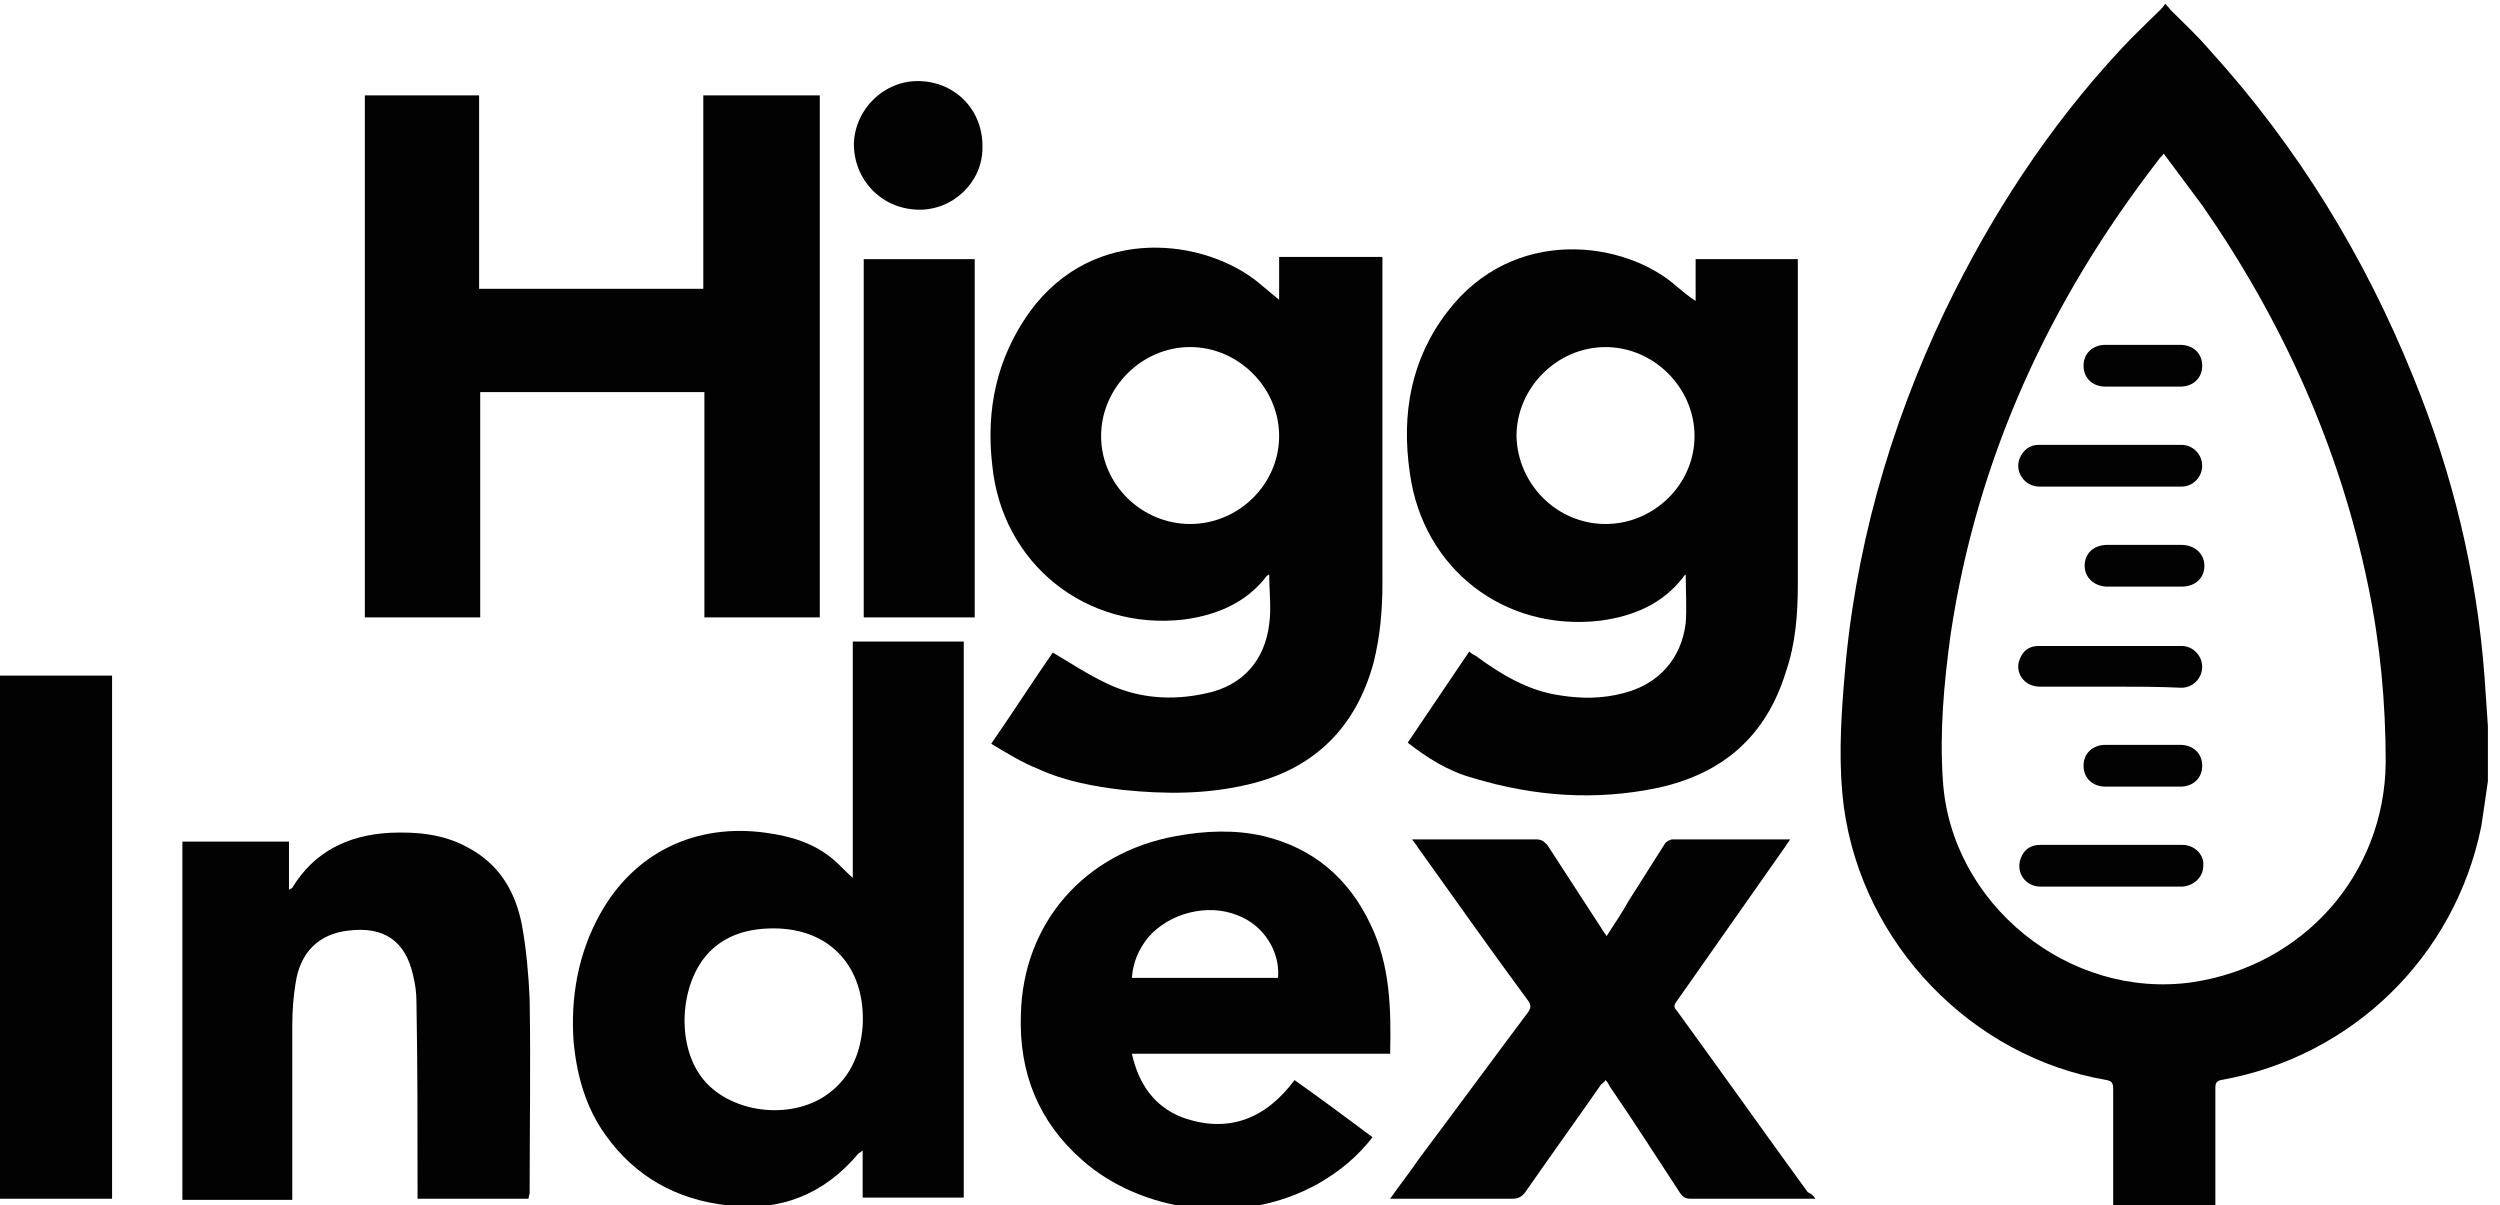
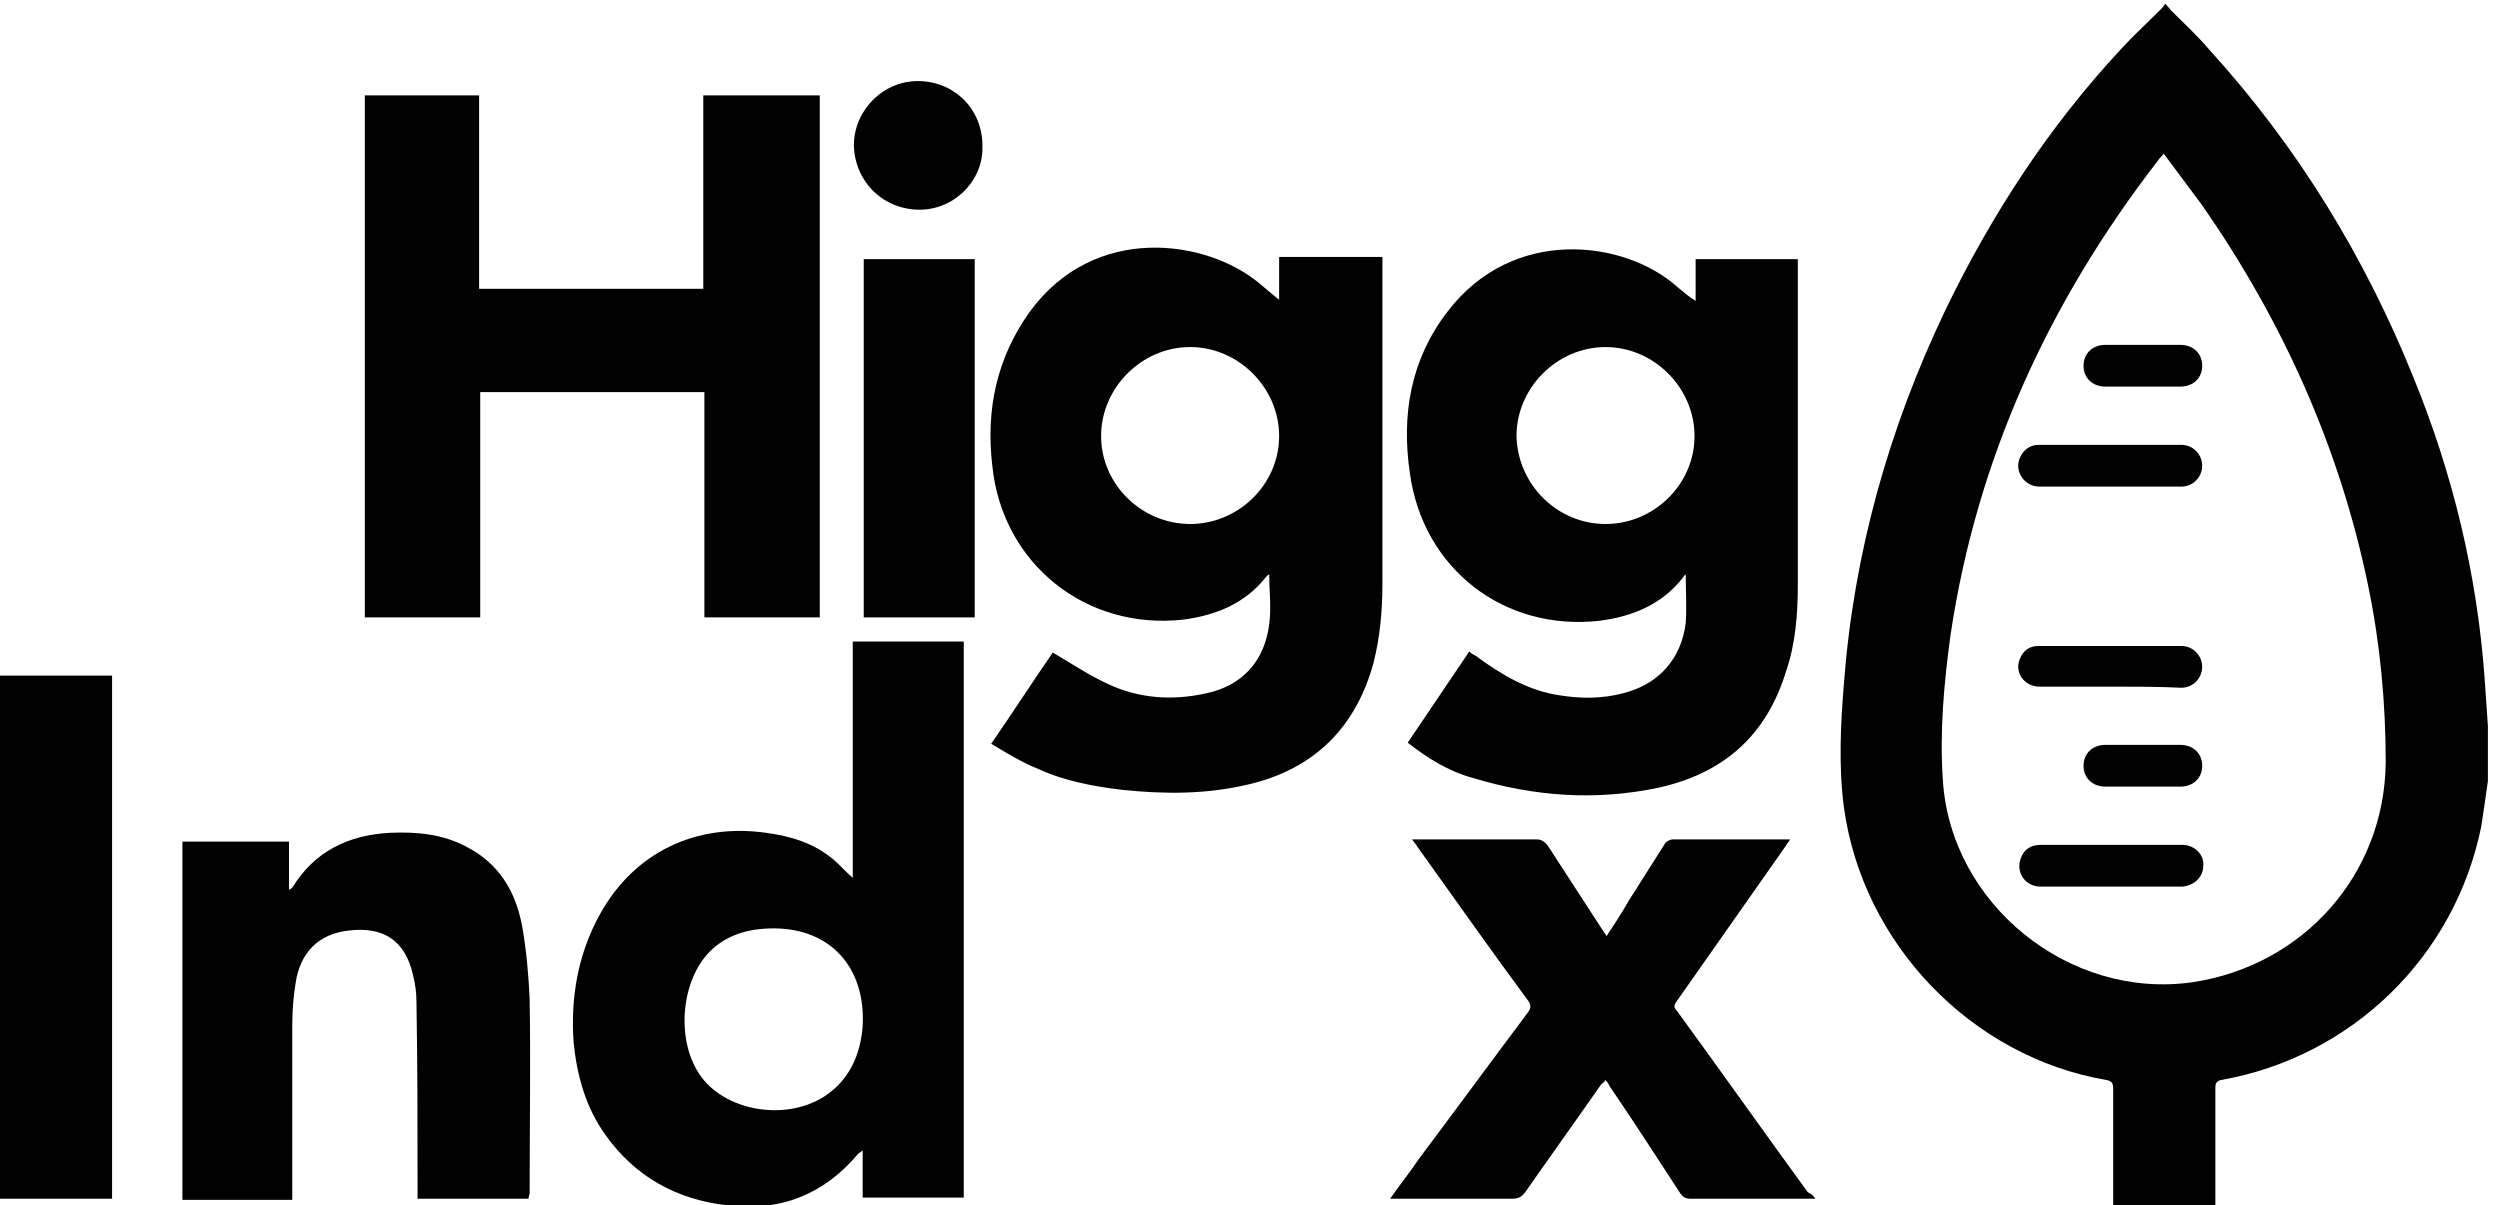
<svg xmlns="http://www.w3.org/2000/svg" width="195" height="94" viewBox="0 0 195 94" fill="none">
  <g clip-path="url(#clip0_2458_5553)">
    <path d="M168.77 11.984C168.599 12.241 168.427 12.327 168.342 12.498C159.856 23.47 154.199 35.728 152.142 49.528C151.627 53.3 151.285 57.071 151.542 60.843C152.142 70.529 161.399 77.987 170.999 76.615C179.656 75.329 185.999 68.215 186.085 59.471C186.085 54.843 185.656 50.214 184.713 45.671C182.485 34.87 178.027 25.013 171.77 16.012C170.742 14.641 169.799 13.355 168.77 11.984ZM194.056 60.929C193.885 62.129 193.713 63.329 193.542 64.443C191.485 74.644 183.427 82.444 173.227 84.244C172.885 84.33 172.799 84.501 172.799 84.844C172.799 87.673 172.799 90.501 172.799 93.33V94.016H164.827V93.416C164.827 90.587 164.827 87.758 164.827 84.93C164.827 84.501 164.742 84.33 164.313 84.244C153.77 82.444 145.285 73.615 143.827 62.986C143.399 59.729 143.57 56.471 143.827 53.3C144.599 43.099 147.342 33.413 151.713 24.241C155.313 16.784 159.77 9.927 165.427 3.841C166.37 2.812 167.485 1.783 168.513 0.755C168.599 0.669 168.77 0.498 168.856 0.326H168.942C169.027 0.498 169.199 0.583 169.285 0.755C170.313 1.783 171.427 2.812 172.37 3.926C179.227 11.47 184.456 20.041 188.227 29.384C191.313 36.928 193.199 44.728 193.799 52.871C193.885 54.157 193.97 55.357 194.056 56.643V60.929Z" fill="#020203" />
    <path d="M-0.344 52.699H8.742V93.501C8.571 93.501 8.485 93.501 8.313 93.501H-0.001C-0.087 93.501 -0.258 93.501 -0.344 93.501V52.699Z" fill="#020203" />
    <path d="M63.943 48.156H54.943V30.584H37.457V48.156H28.457V7.44H37.371V22.527H54.857V7.44H63.943V48.156Z" fill="#020203" />
    <path d="M99.772 34.013C99.772 30.242 96.6 27.07 92.829 27.07C89.057 27.07 85.886 30.242 85.886 34.013C85.886 37.785 89.057 40.871 92.829 40.871C96.6 40.871 99.772 37.785 99.772 34.013ZM77.315 58.014C79.029 55.529 80.572 53.129 82.115 50.9C83.572 51.757 84.857 52.614 86.315 53.3C88.8 54.5 91.457 54.671 94.115 54.071C96.943 53.471 98.657 51.5 99 48.671C99.172 47.385 99 46.185 99 44.814C98.915 44.814 98.915 44.9 98.829 44.9C97.2 47.042 94.886 47.985 92.315 48.328C84.686 49.185 78.172 43.957 77.4 36.328C76.886 31.956 77.743 27.927 80.315 24.327C85.372 17.384 94.115 18.67 98.229 22.099C98.743 22.527 99.343 23.041 99.772 23.384V20.041H107.829V20.642C107.829 28.956 107.829 37.271 107.829 45.5C107.829 47.557 107.657 49.614 107.143 51.671C105.772 56.729 102.515 59.986 97.372 61.186C94.115 61.957 90.943 61.957 87.6 61.615C85.372 61.357 83.057 60.929 81 59.986C79.715 59.472 78.6 58.786 77.315 58.014Z" fill="#020203" />
    <path d="M125.23 40.872C129.002 40.872 132.173 37.787 132.173 34.015C132.173 30.243 129.002 27.072 125.23 27.072C121.459 27.072 118.287 30.243 118.287 34.015C118.373 37.787 121.459 40.872 125.23 40.872ZM140.23 20.214V20.814V45.587C140.23 47.901 140.059 50.216 139.287 52.444C137.744 57.416 134.402 60.33 129.344 61.445C124.459 62.473 119.659 62.13 114.859 60.673C112.973 60.159 111.344 59.13 109.802 57.93C111.43 55.53 112.973 53.216 114.602 50.816C114.773 50.987 114.944 51.073 115.116 51.158C117.087 52.616 119.23 53.901 121.716 54.244C123.344 54.502 124.973 54.502 126.602 54.073C129.344 53.387 131.144 51.416 131.487 48.587C131.573 47.387 131.487 46.101 131.487 44.815C131.402 44.901 131.316 44.901 131.316 44.987C129.687 47.13 127.373 48.073 124.802 48.416C117.344 49.273 111.002 44.387 109.973 36.929C109.287 32.301 110.059 28.015 112.887 24.329C118.03 17.557 126.773 18.757 130.802 22.357C131.316 22.786 131.83 23.215 132.259 23.472V20.214H140.23Z" fill="#020203" />
    <path d="M60.344 72.414C58.202 72.414 56.573 73.014 55.373 74.214C53.145 76.443 52.716 80.986 54.516 83.729C56.402 86.644 61.202 87.501 64.287 85.529C66.259 84.243 67.116 82.272 67.287 80.043C67.544 75.5 64.802 72.414 60.344 72.414ZM75.173 93.415H67.287V89.729C67.116 89.901 67.03 89.901 66.945 89.987C64.287 93.158 60.859 94.529 56.745 94.015C52.802 93.587 49.544 91.787 47.23 88.529C45.687 86.386 45.002 83.9 44.745 81.329C44.487 77.815 45.087 74.386 46.802 71.3C49.459 66.5 54.259 64.185 59.745 64.957C61.63 65.214 63.43 65.728 64.973 67.014C65.487 67.443 65.916 67.957 66.516 68.471V50.042H75.173V93.415Z" fill="#020203" />
-     <path d="M99.687 76.274C99.859 74.217 98.573 72.16 96.516 71.388C94.201 70.445 91.201 71.217 89.573 73.103C88.802 74.046 88.373 75.074 88.287 76.274H99.687ZM108.43 82.189H88.287C88.802 84.503 90.001 86.303 92.23 87.16C95.83 88.446 98.744 87.246 100.973 84.246C103.03 85.703 105.001 87.16 107.059 88.703C105.859 90.246 104.487 91.361 102.859 92.303C96.602 95.818 88.887 94.446 84.43 90.503C81.001 87.503 79.459 83.646 79.63 79.103C79.802 71.988 84.602 66.502 91.716 65.217C94.03 64.788 96.344 64.702 98.573 65.217C102.43 66.159 105.173 68.474 106.887 72.074C108.43 75.246 108.516 78.674 108.43 82.189Z" fill="#020203" />
    <path d="M41.227 93.502H32.569V92.816C32.569 87.93 32.569 83.044 32.484 78.158C32.484 77.472 32.398 76.787 32.227 76.101C31.627 73.358 29.912 72.244 27.169 72.587C24.855 72.844 23.398 74.301 23.055 76.701C22.884 77.73 22.798 78.844 22.798 79.958C22.798 84.244 22.798 88.616 22.798 92.902V93.588H14.227V65.644H22.541V69.415C22.627 69.329 22.712 69.329 22.798 69.244C24.512 66.415 27.169 65.129 30.427 64.958C32.484 64.872 34.541 65.043 36.427 66.072C38.912 67.358 40.198 69.501 40.712 72.158C41.055 74.044 41.227 76.015 41.312 77.901C41.398 82.959 41.312 88.016 41.312 93.073C41.312 93.159 41.227 93.33 41.227 93.502Z" fill="#020203" />
    <path d="M141.601 93.501H141.001C138.001 93.501 134.915 93.501 131.915 93.501C131.487 93.501 131.315 93.416 131.058 93.073C129.258 90.33 127.458 87.501 125.573 84.758C125.487 84.587 125.401 84.415 125.23 84.244C125.144 84.415 124.973 84.501 124.887 84.587C122.915 87.415 120.944 90.158 118.973 92.987C118.715 93.33 118.458 93.501 117.944 93.501C115.03 93.501 112.115 93.501 109.115 93.501H108.43C109.201 92.387 109.973 91.444 110.658 90.416C113.487 86.644 116.315 82.787 119.144 79.015C119.401 78.672 119.487 78.415 119.144 77.987C116.23 74.043 113.401 70.015 110.573 66.072C110.487 65.9 110.315 65.729 110.144 65.472H110.744C113.744 65.472 116.83 65.472 119.83 65.472C120.258 65.472 120.43 65.643 120.687 65.9C122.144 68.129 123.515 70.272 124.973 72.501C125.058 72.672 125.23 72.843 125.315 73.015C125.915 72.072 126.515 71.215 127.03 70.272C127.973 68.815 128.915 67.272 129.858 65.814C129.944 65.643 130.287 65.472 130.458 65.472C133.373 65.472 136.373 65.472 139.287 65.472C139.373 65.472 139.458 65.472 139.63 65.472C139.544 65.643 139.373 65.814 139.287 65.986C136.458 70.015 133.63 74.043 130.801 78.072C130.544 78.415 130.544 78.587 130.801 78.844C134.23 83.558 137.573 88.273 141.001 92.987C141.344 93.159 141.43 93.244 141.601 93.501Z" fill="#020203" />
    <path d="M76.028 20.213H67.371V48.157H76.028V20.213Z" fill="#020203" />
    <path d="M71.573 16.355C68.744 16.269 66.602 14.041 66.602 11.212C66.687 8.469 69.002 6.24 71.744 6.326C74.573 6.412 76.716 8.64 76.63 11.555C76.63 14.212 74.316 16.441 71.573 16.355Z" fill="#020203" />
-     <path d="M164.656 37.956C162.77 37.956 160.97 37.956 159.084 37.956C157.884 37.956 157.113 36.756 157.541 35.728C157.799 35.128 158.313 34.699 158.999 34.699C162.684 34.699 166.456 34.699 170.142 34.699C171.084 34.699 171.77 35.471 171.77 36.328C171.77 37.185 171.084 37.956 170.142 37.956C168.342 37.956 166.542 37.956 164.656 37.956Z" fill="#020203" />
+     <path d="M164.656 37.956C162.77 37.956 160.97 37.956 159.084 37.956C157.884 37.956 157.113 36.756 157.541 35.728C157.799 35.128 158.313 34.699 158.999 34.699C162.684 34.699 166.456 34.699 170.142 34.699C171.084 34.699 171.77 35.471 171.77 36.328C171.77 37.185 171.084 37.956 170.142 37.956C168.342 37.956 166.542 37.956 164.656 37.956" fill="#020203" />
    <path d="M164.656 69.157C162.856 69.157 160.97 69.157 159.17 69.157C157.97 69.157 157.199 68.043 157.627 66.928C157.885 66.243 158.399 65.9 159.17 65.9C162.856 65.9 166.542 65.9 170.227 65.9C171.17 65.9 171.942 66.671 171.856 67.528C171.856 68.386 171.17 69.072 170.227 69.157C168.342 69.157 166.542 69.157 164.656 69.157Z" fill="#020203" />
    <path d="M164.656 53.558C162.77 53.558 160.97 53.558 159.084 53.558C157.884 53.558 157.113 52.444 157.541 51.415C157.799 50.729 158.313 50.386 158.999 50.386C162.684 50.386 166.456 50.386 170.142 50.386C171.084 50.386 171.77 51.158 171.77 52.015C171.77 52.872 171.084 53.644 170.142 53.644C168.342 53.558 166.542 53.558 164.656 53.558Z" fill="#020203" />
    <path d="M167.144 30.156C166.201 30.156 165.173 30.156 164.23 30.156C163.201 30.156 162.516 29.471 162.516 28.528C162.516 27.585 163.201 26.899 164.23 26.899C166.201 26.899 168.173 26.899 170.058 26.899C171.087 26.899 171.773 27.585 171.773 28.528C171.773 29.471 171.087 30.156 170.058 30.156C169.116 30.156 168.173 30.156 167.144 30.156Z" fill="#020203" />
-     <path d="M167.23 45.757C166.287 45.757 165.344 45.757 164.402 45.757C163.373 45.757 162.602 45.071 162.602 44.128C162.602 43.185 163.287 42.499 164.402 42.499C166.287 42.499 168.259 42.499 170.144 42.499C171.173 42.499 171.944 43.185 171.944 44.128C171.944 45.071 171.259 45.757 170.144 45.757H170.059H167.23Z" fill="#020203" />
    <path d="M167.144 58.1C168.087 58.1 169.116 58.1 170.058 58.1C171.087 58.1 171.773 58.786 171.773 59.729C171.773 60.672 171.087 61.357 170.058 61.357C168.087 61.357 166.116 61.357 164.23 61.357C163.201 61.357 162.516 60.672 162.516 59.729C162.516 58.786 163.201 58.1 164.23 58.1C165.258 58.1 166.201 58.1 167.144 58.1Z" fill="#020203" />
  </g>
  <defs>
    <clipPath id="clip0_2458_5553">
      <rect width="195" height="94" fill="white" />
    </clipPath>
  </defs>
</svg>